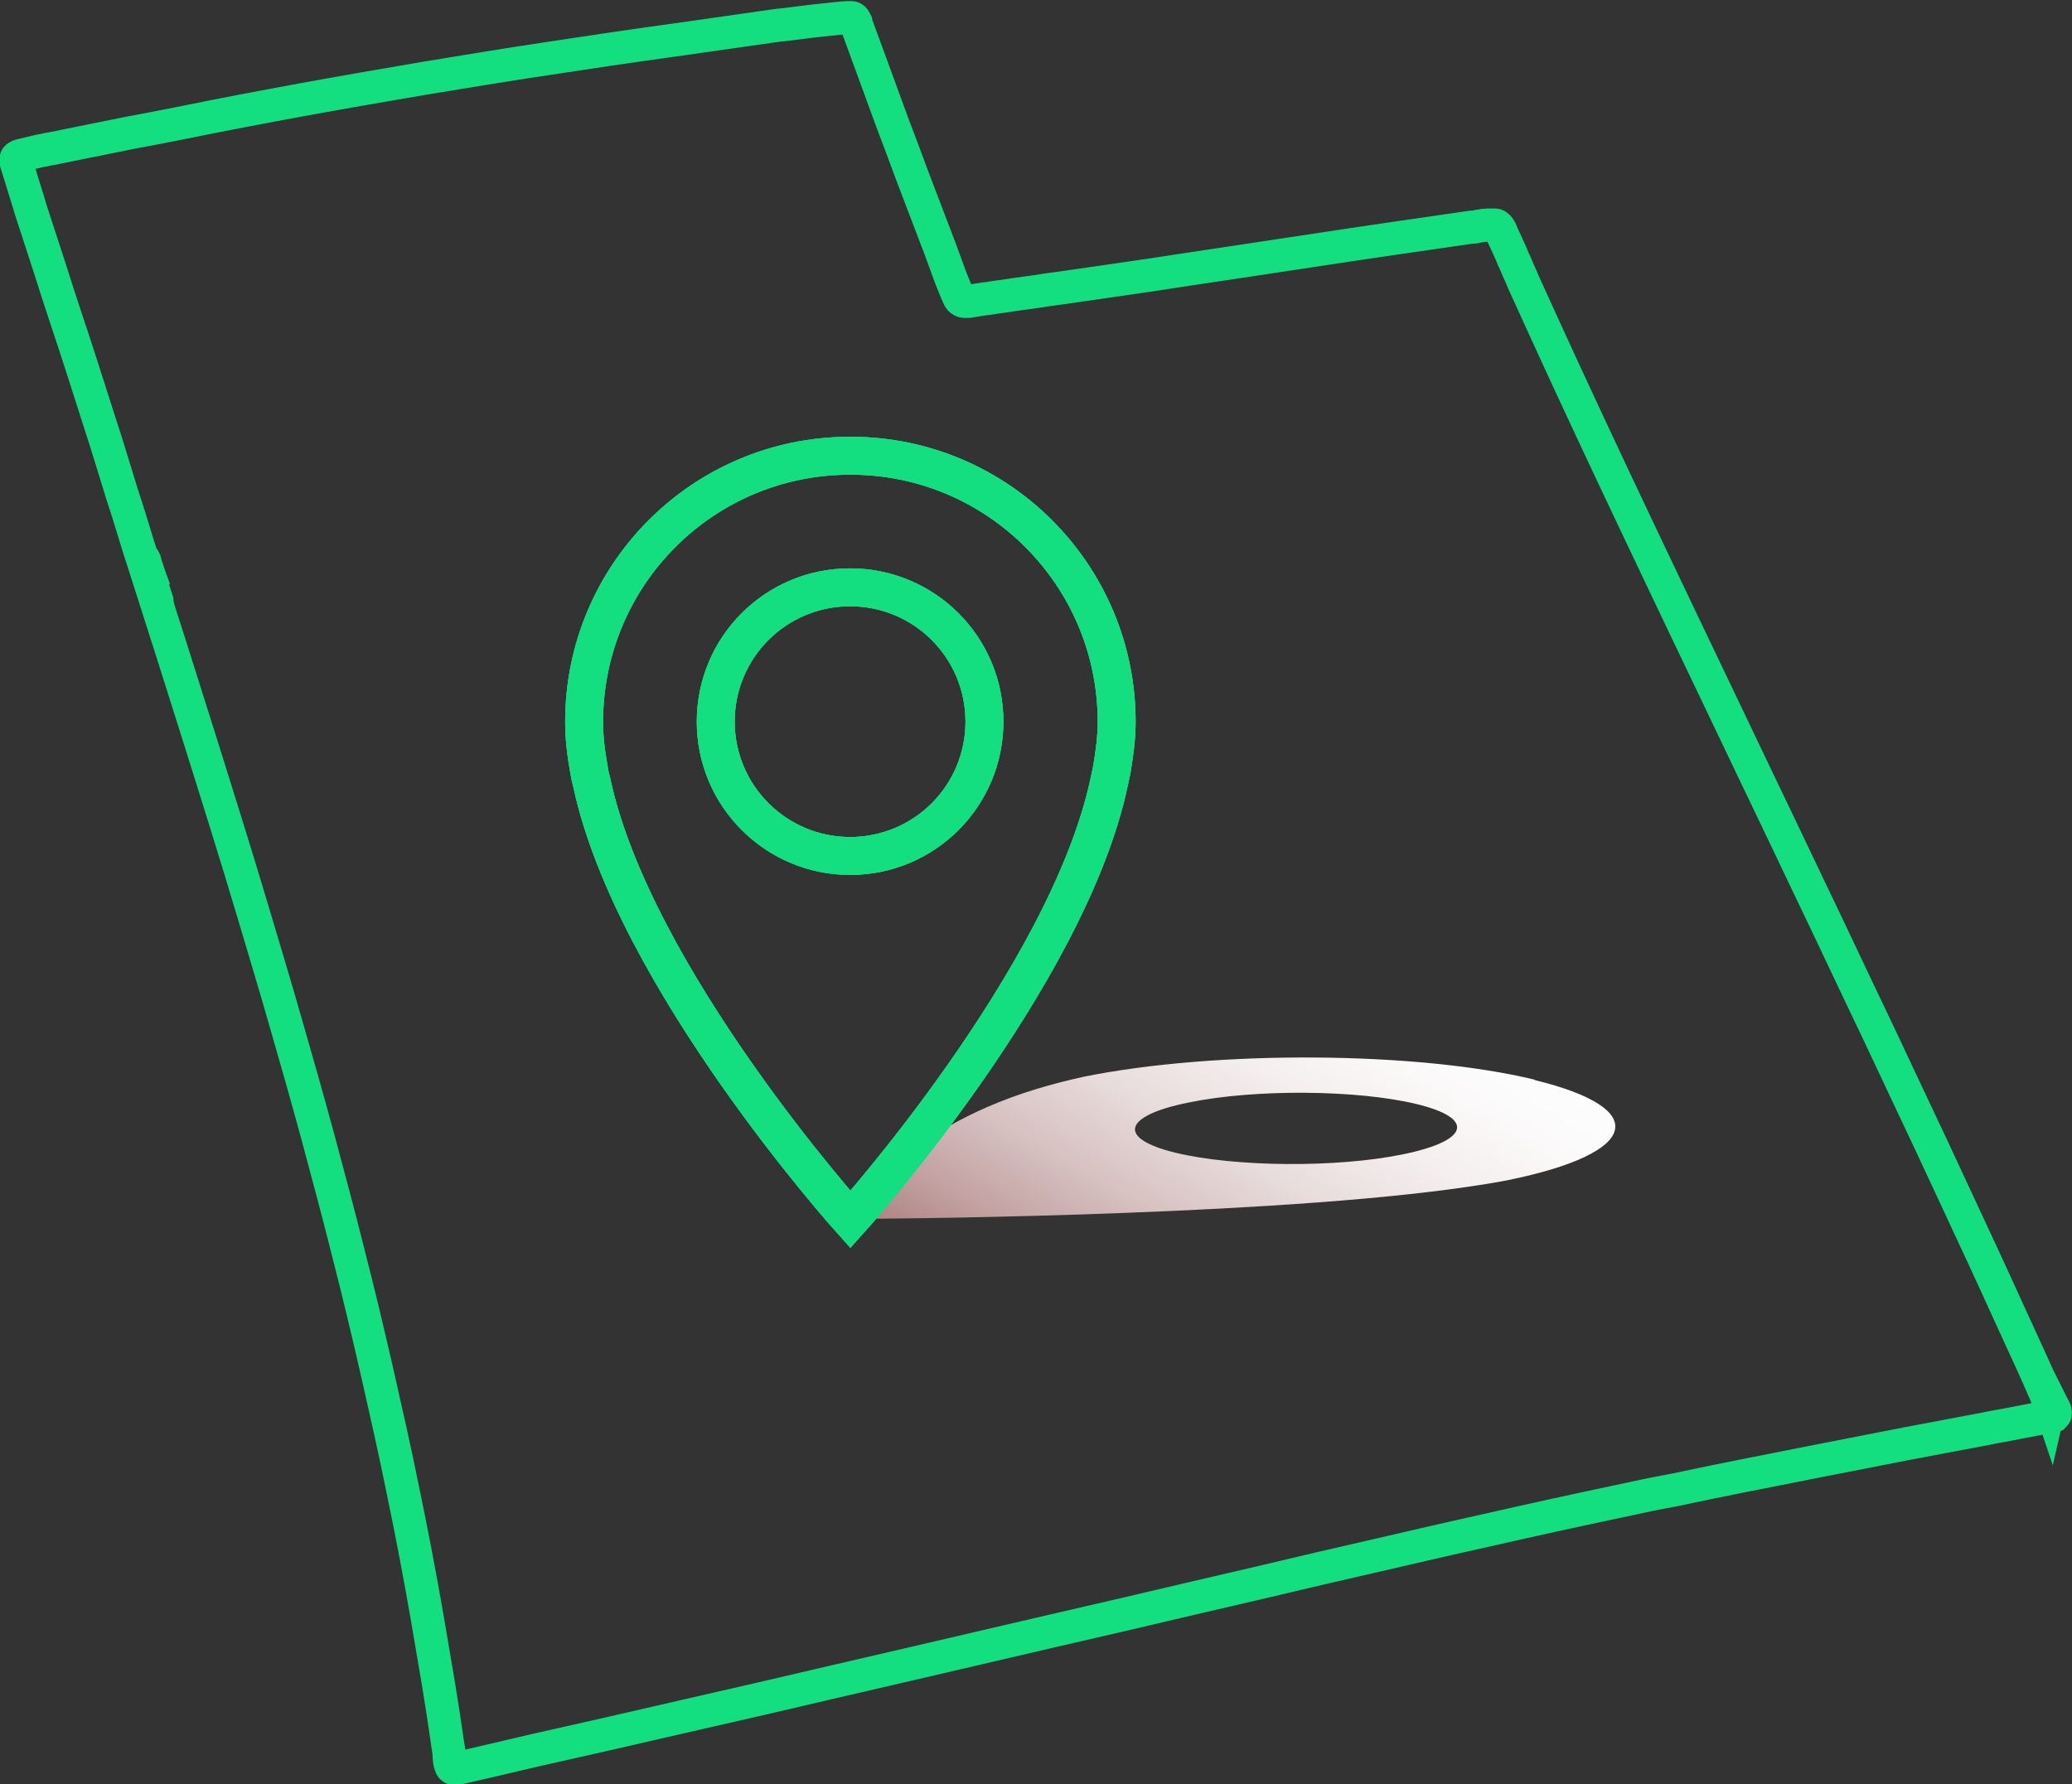
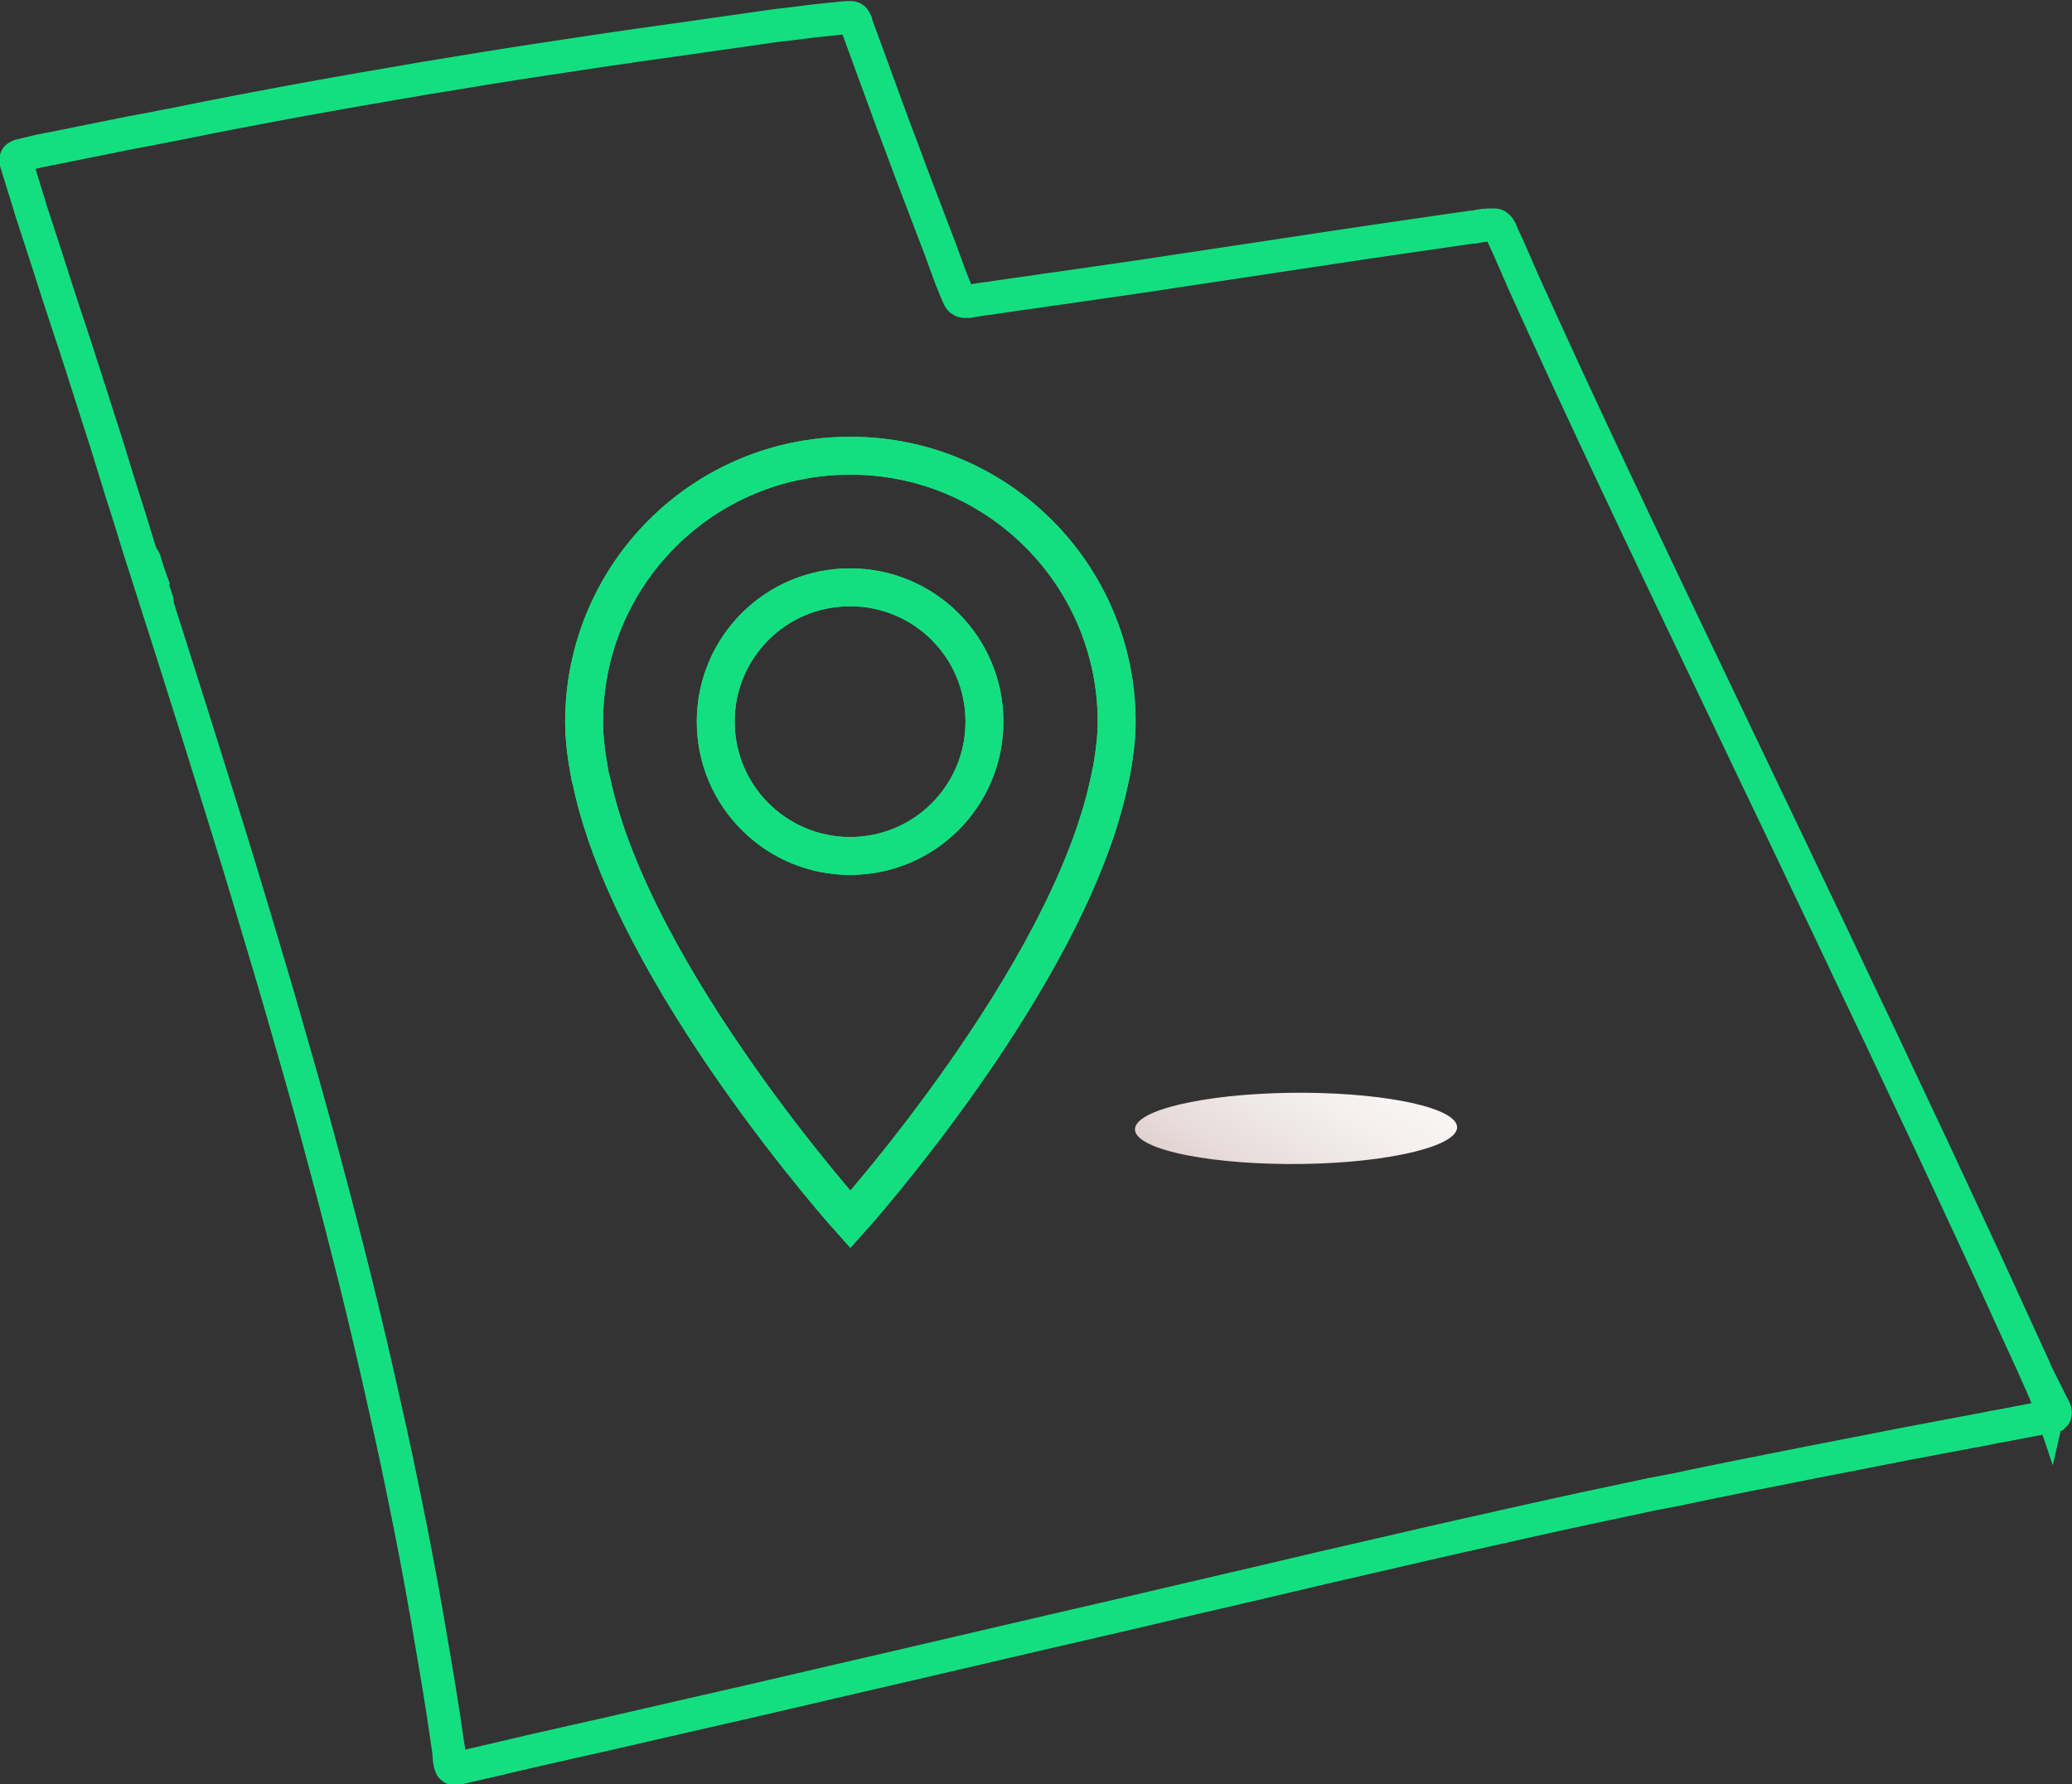
<svg xmlns="http://www.w3.org/2000/svg" viewBox="0 0 68.32 58.84">
  <rect x="0" y="0" width="68.32" height="58.84" fill="#333333" stroke="none" />
  <defs>
    <style> .cls-1 { stroke-width: 1.09px; } .cls-1, .cls-2 { fill: none; stroke: #13df81; stroke-miterlimit: 10; } .cls-3 { fill: url(#linear-gradient); stroke-width: 0px; } .cls-2 { stroke-width: 1.25px; } .cls-4 { mix-blend-mode: multiply; } .cls-5 { isolation: isolate; } </style>
    <linearGradient id="linear-gradient" x1="36.86" y1="45.32" x2="45.61" y2="30.16" gradientUnits="userSpaceOnUse">
      <stop offset="0" stop-color="#ab7e7e" />
      <stop offset=".13" stop-color="#c19f9f" />
      <stop offset=".3" stop-color="#d7c1c1" />
      <stop offset=".47" stop-color="#e8dcdc" />
      <stop offset=".64" stop-color="#f5efef" />
      <stop offset=".81" stop-color="#fcfbfb" />
      <stop offset="1" stop-color="#fff" />
    </linearGradient>
  </defs>
  <g class="cls-5">
    <g id="Layer_2" data-name="Layer 2">
      <g id="Layer_2_copy" data-name="Layer 2 copy">
        <g>
          <g>
            <g class="cls-4">
-               <path class="cls-3" d="m50.6,35.62c3.86.94,3.48,2.41-.87,3.3-.45.09-.97.17-1.53.25-.14.02-.29.04-.44.06-6.88.91-19.09.97-19.73.97.07-.14,1.43-2.84,6.13-4.28.11-.03.2-.06.31-.09.41-.12.82-.22,1.27-.32,4.35-.88,11-.84,14.87.1Zm-11.83,2.4c1.95.47,5.31.5,7.49.05,2.2-.45,2.39-1.19.44-1.66-1.95-.47-5.31-.5-7.5-.05-2.19.44-2.38,1.19-.43,1.66" />
+               <path class="cls-3" d="m50.6,35.62Zm-11.83,2.4c1.95.47,5.31.5,7.49.05,2.2-.45,2.39-1.19.44-1.66-1.95-.47-5.31-.5-7.5-.05-2.19.44-2.38,1.19-.43,1.66" />
            </g>
-             <path class="cls-2" d="m28.03,15.03c-4.85,0-8.77,3.93-8.77,8.78,0,.5.06,1.03.16,1.57.02.14.05.28.09.42,1.37,6.45,8.53,14.42,8.53,14.42,0,0,7.16-7.97,8.53-14.42.03-.14.06-.28.09-.42.09-.53.16-1.06.16-1.57,0-4.85-3.93-8.78-8.77-8.78Zm0,13.2c-2.44,0-4.43-1.98-4.43-4.43s1.98-4.43,4.43-4.43,4.43,1.98,4.43,4.43-1.98,4.43-4.43,4.43Z" />
            <path class="cls-2" d="m28.03,15.03c-4.85,0-8.77,3.93-8.77,8.78,0,.5.06,1.03.16,1.57.02.14.05.28.09.42,1.37,6.45,8.53,14.42,8.53,14.42,0,0,7.16-7.97,8.53-14.42.03-.14.06-.28.09-.42.09-.53.16-1.06.16-1.57,0-4.85-3.93-8.78-8.77-8.78Zm0,13.2c-2.44,0-4.43-1.98-4.43-4.43s1.98-4.43,4.43-4.43,4.43,1.98,4.43,4.43-1.98,4.43-4.43,4.43Z" />
            <path class="cls-2" d="m28.03,15.03c-4.85,0-8.77,3.93-8.77,8.78,0,.5.06,1.03.16,1.57.02.14.05.28.09.42,1.37,6.45,8.53,14.42,8.53,14.42,0,0,7.16-7.97,8.53-14.42.03-.14.06-.28.09-.42.09-.53.16-1.06.16-1.57,0-4.85-3.93-8.78-8.77-8.78Zm0,13.2c-2.44,0-4.43-1.98-4.43-4.43s1.98-4.43,4.43-4.43,4.43,1.98,4.43,4.43-1.98,4.43-4.43,4.43Z" />
          </g>
          <g>
            <path class="cls-1" d="m4.97,19.12c-.03-.08-.05-.16-.08-.24-.02-.08-.05-.15-.07-.21-.02-.06-.04-.12-.05-.16-.01-.04-.02-.07-.03-.08,0,0,0,0,0,.02,0,0,0,.02.01.03,0,.01.01.03.02.05,0,.02.01.05.02.07.07.23.13.42.18.58.05.16.09.28.12.38.03.1.05.16.07.21.01.04.02.06.02.06,0,0,0-.02-.02-.06-.01-.04-.03-.09-.05-.16-.02-.07-.05-.14-.07-.22-.03-.08-.05-.17-.08-.26Z" />
            <path class="cls-1" d="m67.61,46.22s.03.06.05.1c.02.04.05.09.07.13s.04.09.04.13c0,.04,0,.07-.02.09-.1.02-.18.04-.25.06-.07.02-.13.03-.19.04s-.1.02-.14.03c-.04,0-.08.01-.12.02-.09.02-.17.03-.26.05-.09.02-.17.03-.26.05s-.17.03-.26.05c-.09.02-.17.03-.26.05-.18.03-.35.06-.53.1-.18.03-.35.07-.53.1-.18.03-.35.07-.53.1-.18.03-.36.07-.53.1-.71.13-1.42.27-2.13.41-.71.14-1.43.28-2.15.42-.72.14-1.44.29-2.17.43-.73.15-1.45.29-2.18.45-.07.01-.14.03-.21.04-.07.01-.14.03-.21.04s-.14.03-.21.04-.14.03-.21.04c-1.41.3-2.83.6-4.25.92-1.43.32-2.86.64-4.31.98-1.45.33-2.91.67-4.38,1.02-1.47.34-2.96.69-4.45,1.04-1.57.36-3.15.73-4.74,1.1-1.6.37-3.2.75-4.82,1.12-1.62.38-3.25.76-4.89,1.13-1.64.38-3.3.76-4.96,1.13-.11.03-.23.05-.34.08-.11.03-.23.05-.34.08-.11.03-.23.05-.34.08-.11.03-.23.05-.34.08-.09.02-.17.04-.26.06-.09.02-.17.04-.26.06-.09.02-.17.04-.26.06-.09.02-.17.04-.26.06-.04,0-.08.02-.12.03-.04,0-.07.01-.1.01-.03,0-.06,0-.08-.02-.02-.01-.04-.03-.05-.06-.02-.04-.03-.09-.04-.14-.01-.05-.02-.1-.02-.16,0-.05,0-.11-.01-.16,0-.05,0-.1-.02-.15-.05-.36-.11-.72-.16-1.08-.06-.36-.11-.72-.17-1.07-.06-.36-.12-.71-.18-1.06-.06-.35-.12-.71-.18-1.06-.12-.7-.25-1.4-.38-2.09-.13-.69-.27-1.38-.41-2.06-.14-.68-.28-1.36-.43-2.03-.15-.67-.3-1.34-.45-2-.3-1.31-.61-2.61-.94-3.89-.32-1.28-.66-2.55-1-3.81-.34-1.25-.69-2.49-1.05-3.73-.35-1.23-.72-2.45-1.08-3.66-.29-.98-.59-1.95-.89-2.92-.3-.96-.6-1.93-.9-2.88-.3-.95-.6-1.9-.9-2.85-.3-.94-.6-1.88-.9-2.82-.13-.39-.25-.78-.37-1.18-.12-.39-.24-.78-.37-1.17-.12-.39-.24-.78-.36-1.17-.12-.39-.24-.78-.37-1.17-.18-.57-.37-1.15-.55-1.72-.18-.57-.37-1.14-.56-1.71-.19-.57-.37-1.13-.55-1.7-.18-.56-.37-1.13-.55-1.69-.05-.14-.09-.28-.13-.42-.04-.14-.09-.28-.13-.42-.04-.14-.09-.28-.13-.42-.04-.14-.09-.28-.13-.42-.01-.04-.03-.08-.03-.11,0-.03-.01-.06,0-.09,0-.03.02-.05.05-.07.03-.02.07-.04.13-.05.08-.02.17-.04.25-.06.08-.02.17-.04.25-.06.08-.02.17-.04.25-.05.08-.02.17-.04.25-.05.35-.07.69-.14,1.04-.21.35-.07.69-.14,1.04-.21.34-.07.69-.14,1.03-.2.34-.07.69-.13,1.03-.2,1.37-.28,2.74-.54,4.1-.79,1.36-.25,2.71-.48,4.05-.71,1.34-.22,2.67-.44,4-.64,1.32-.2,2.64-.4,3.95-.58.19-.03.38-.05.57-.08.19-.03.38-.05.56-.08.19-.03.38-.05.56-.08.19-.03.38-.05.56-.08.14-.02.28-.04.42-.06.14-.02.28-.04.42-.06.14-.02.28-.04.42-.06.14-.02.28-.04.42-.05.16-.02.32-.04.48-.06.16-.02.32-.04.48-.06.16-.02.32-.03.48-.05.16-.02.32-.03.48-.05.05,0,.09-.01.12-.01s.07,0,.09,0c.03,0,.05,0,.07,0,.02,0,.04.01.05.02.02.01.04.03.05.05.01.02.02.04.03.06,0,.02.02.05.02.07,0,.02.01.04.02.06.02.06.05.12.07.19.02.06.05.12.07.19.02.06.05.12.07.19.02.06.05.12.07.19.2.55.4,1.09.6,1.64.2.55.4,1.1.61,1.64.2.55.41,1.1.62,1.65.21.55.42,1.1.63,1.65.05.13.1.27.15.41.05.14.1.27.15.41.05.14.1.27.16.41.05.14.11.27.17.4.02.03.03.06.06.08.02.02.05.03.07.04s.06.01.09.01c.03,0,.06,0,.1,0,.13-.02.25-.04.36-.06.11-.02.21-.03.3-.04.09-.01.17-.03.25-.04.08-.01.16-.02.23-.03.33-.05.65-.1.98-.14.32-.05.65-.1.97-.14.32-.05.65-.09.97-.14.32-.05.65-.09.97-.14.65-.09,1.29-.19,1.94-.29.64-.1,1.29-.19,1.93-.29.64-.1,1.28-.19,1.92-.29.64-.1,1.28-.19,1.92-.29.11-.02.23-.03.34-.05.11-.02.23-.03.34-.05.11-.02.23-.03.34-.05.11-.02.23-.03.34-.05.21-.03.41-.06.62-.09.21-.03.41-.06.62-.09.21-.03.41-.06.62-.09.21-.03.41-.06.62-.09.02,0,.04,0,.06,0,.02,0,.04,0,.06-.01.02,0,.04,0,.05-.01.02,0,.03,0,.05-.01.02,0,.04,0,.06-.01.02,0,.04,0,.06-.01.02,0,.04,0,.06-.01.02,0,.04,0,.06,0,.03,0,.05,0,.08-.01.03,0,.05,0,.08,0,.03,0,.05,0,.08,0,.03,0,.05,0,.08,0,.03,0,.06.02.09.05.03.02.05.06.07.09.02.03.04.07.05.1.01.03.02.06.03.08.06.13.12.26.18.39.06.13.12.26.17.39.06.13.12.26.17.39.06.13.12.26.17.39.24.53.48,1.05.72,1.58.24.53.49,1.06.73,1.59.25.53.49,1.06.74,1.59.25.53.5,1.07.75,1.6.51,1.08,1.02,2.16,1.54,3.25.52,1.09,1.04,2.19,1.57,3.29.53,1.11,1.06,2.22,1.59,3.33.54,1.12,1.08,2.26,1.62,3.39.55,1.15,1.1,2.3,1.65,3.47.56,1.17,1.12,2.35,1.68,3.55.57,1.2,1.14,2.42,1.71,3.65.58,1.24,1.16,2.49,1.74,3.77.07.16.15.32.22.48.07.16.15.32.22.48.07.16.15.32.22.48.07.16.15.32.22.49.04.08.08.17.11.25.04.08.08.17.11.25.04.08.08.17.11.26.04.09.08.17.11.26Z" />
          </g>
        </g>
      </g>
    </g>
  </g>
</svg>